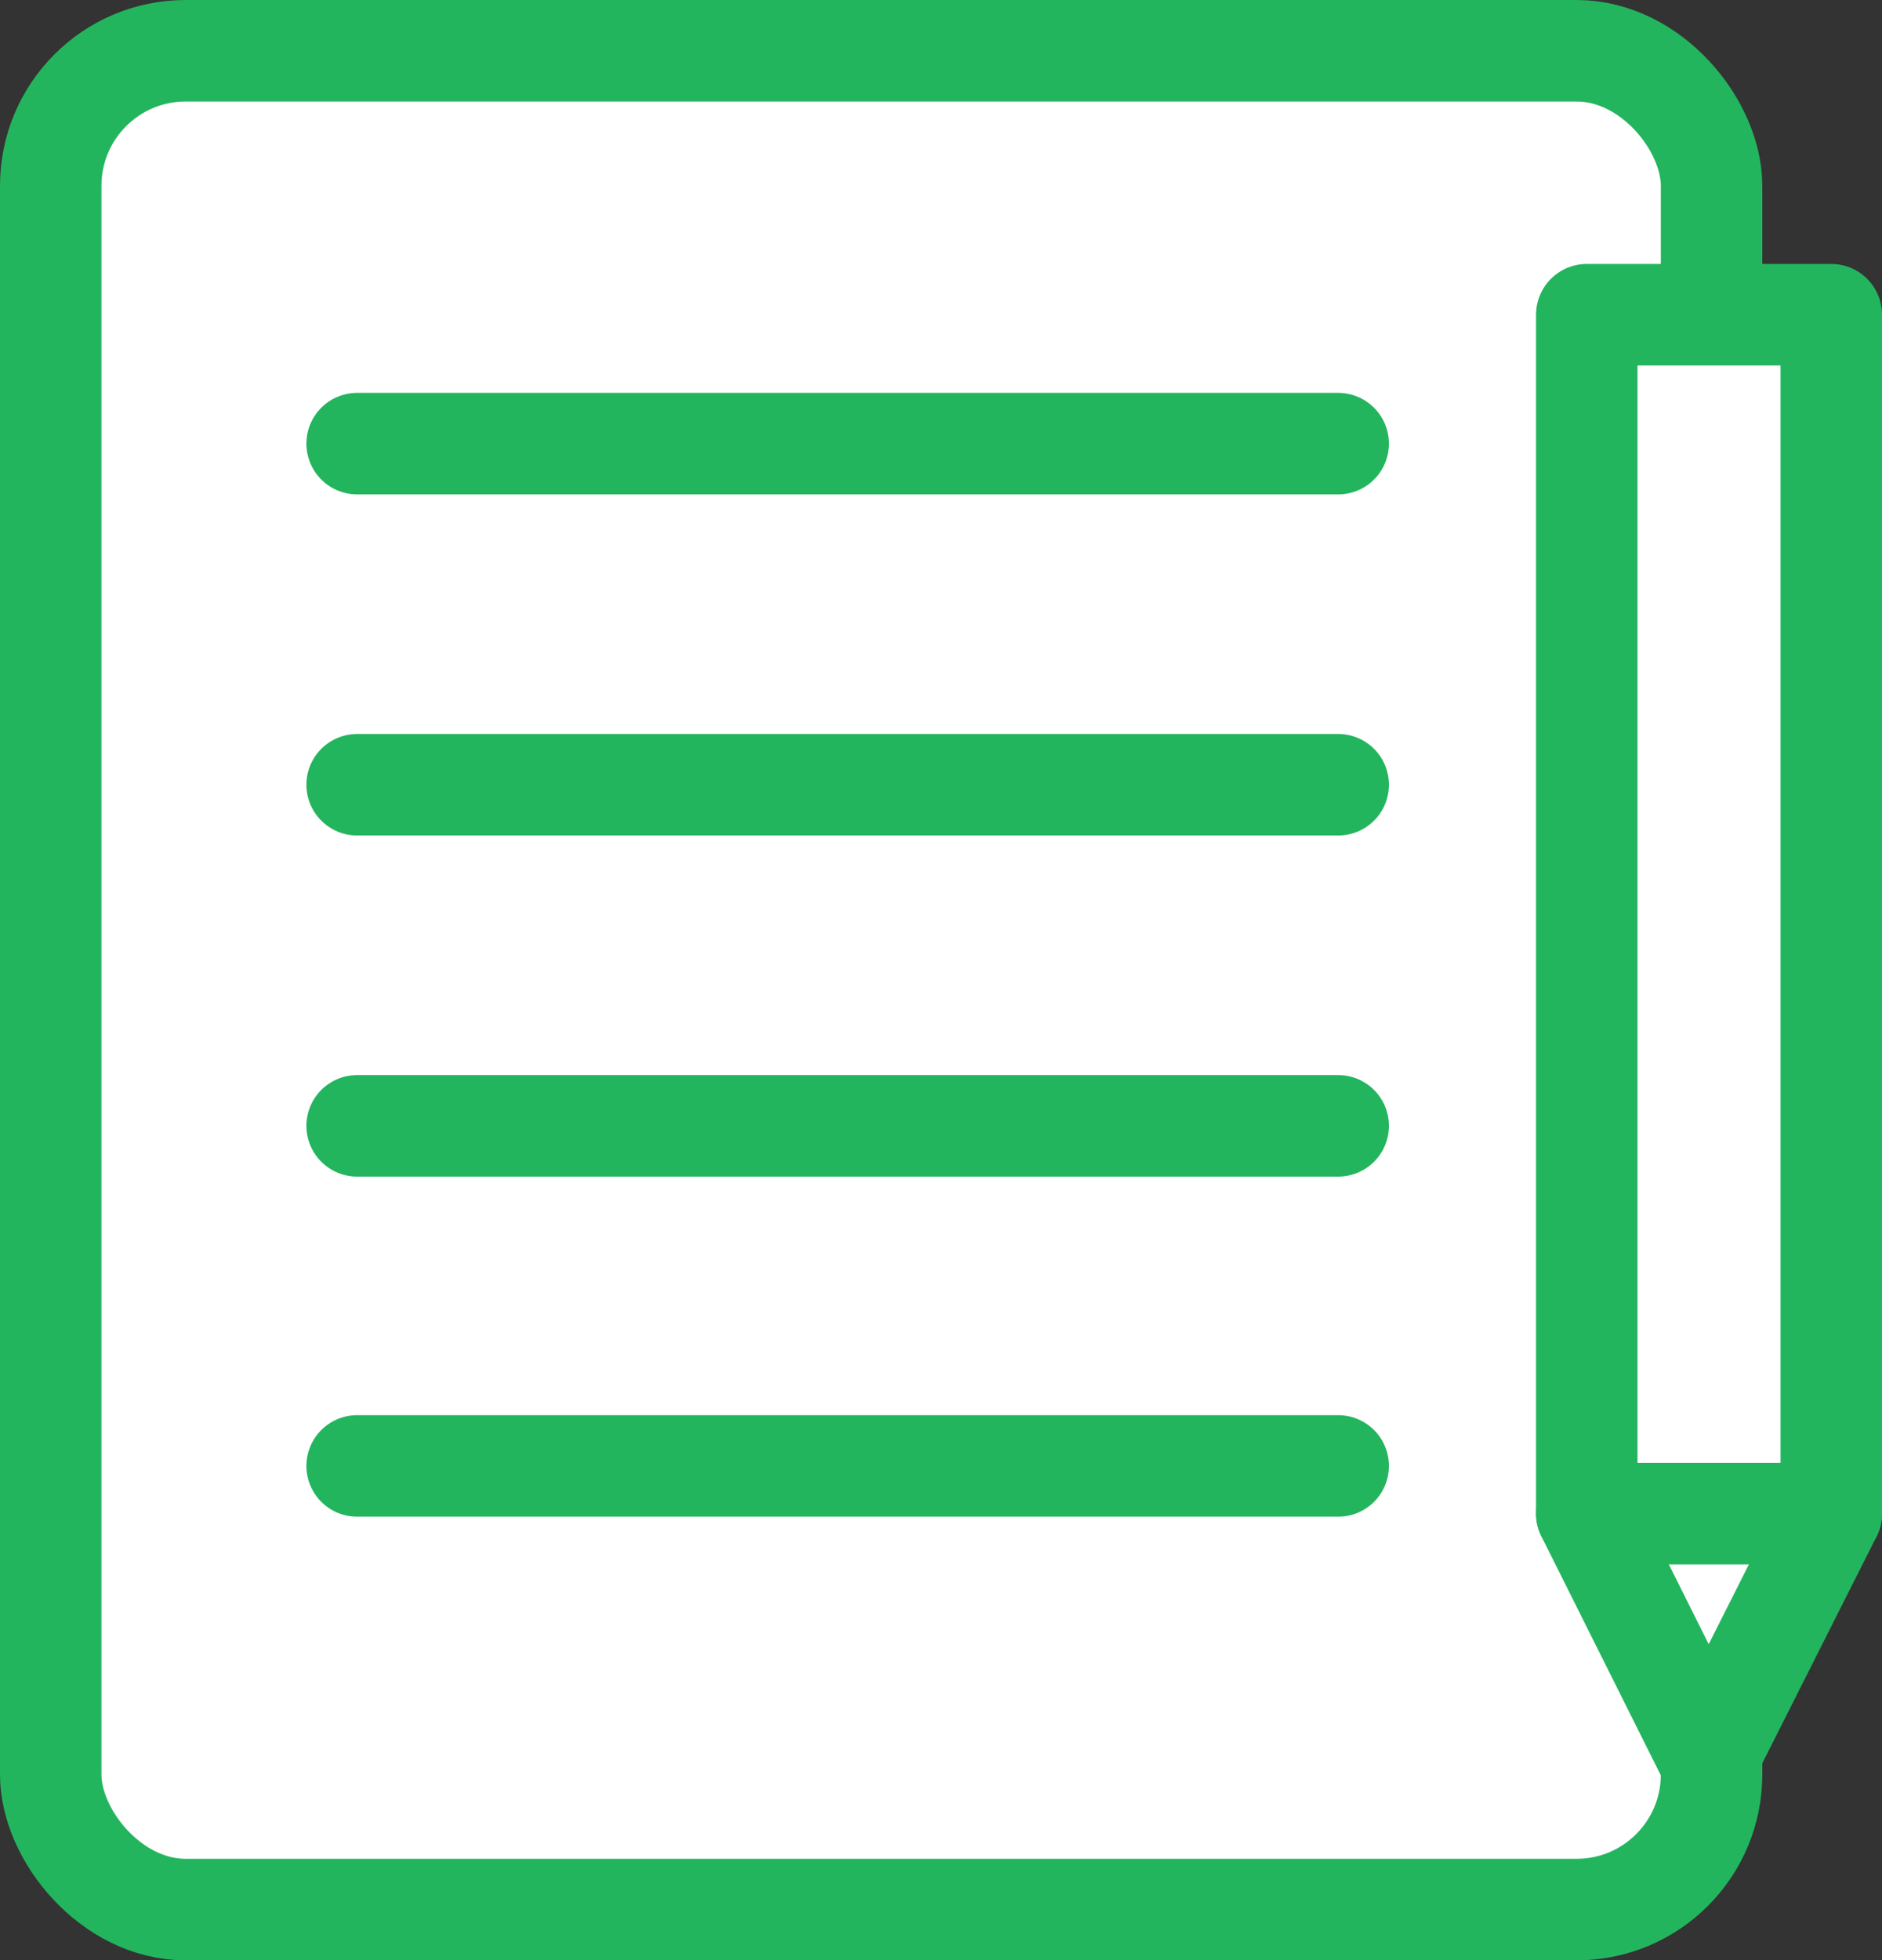
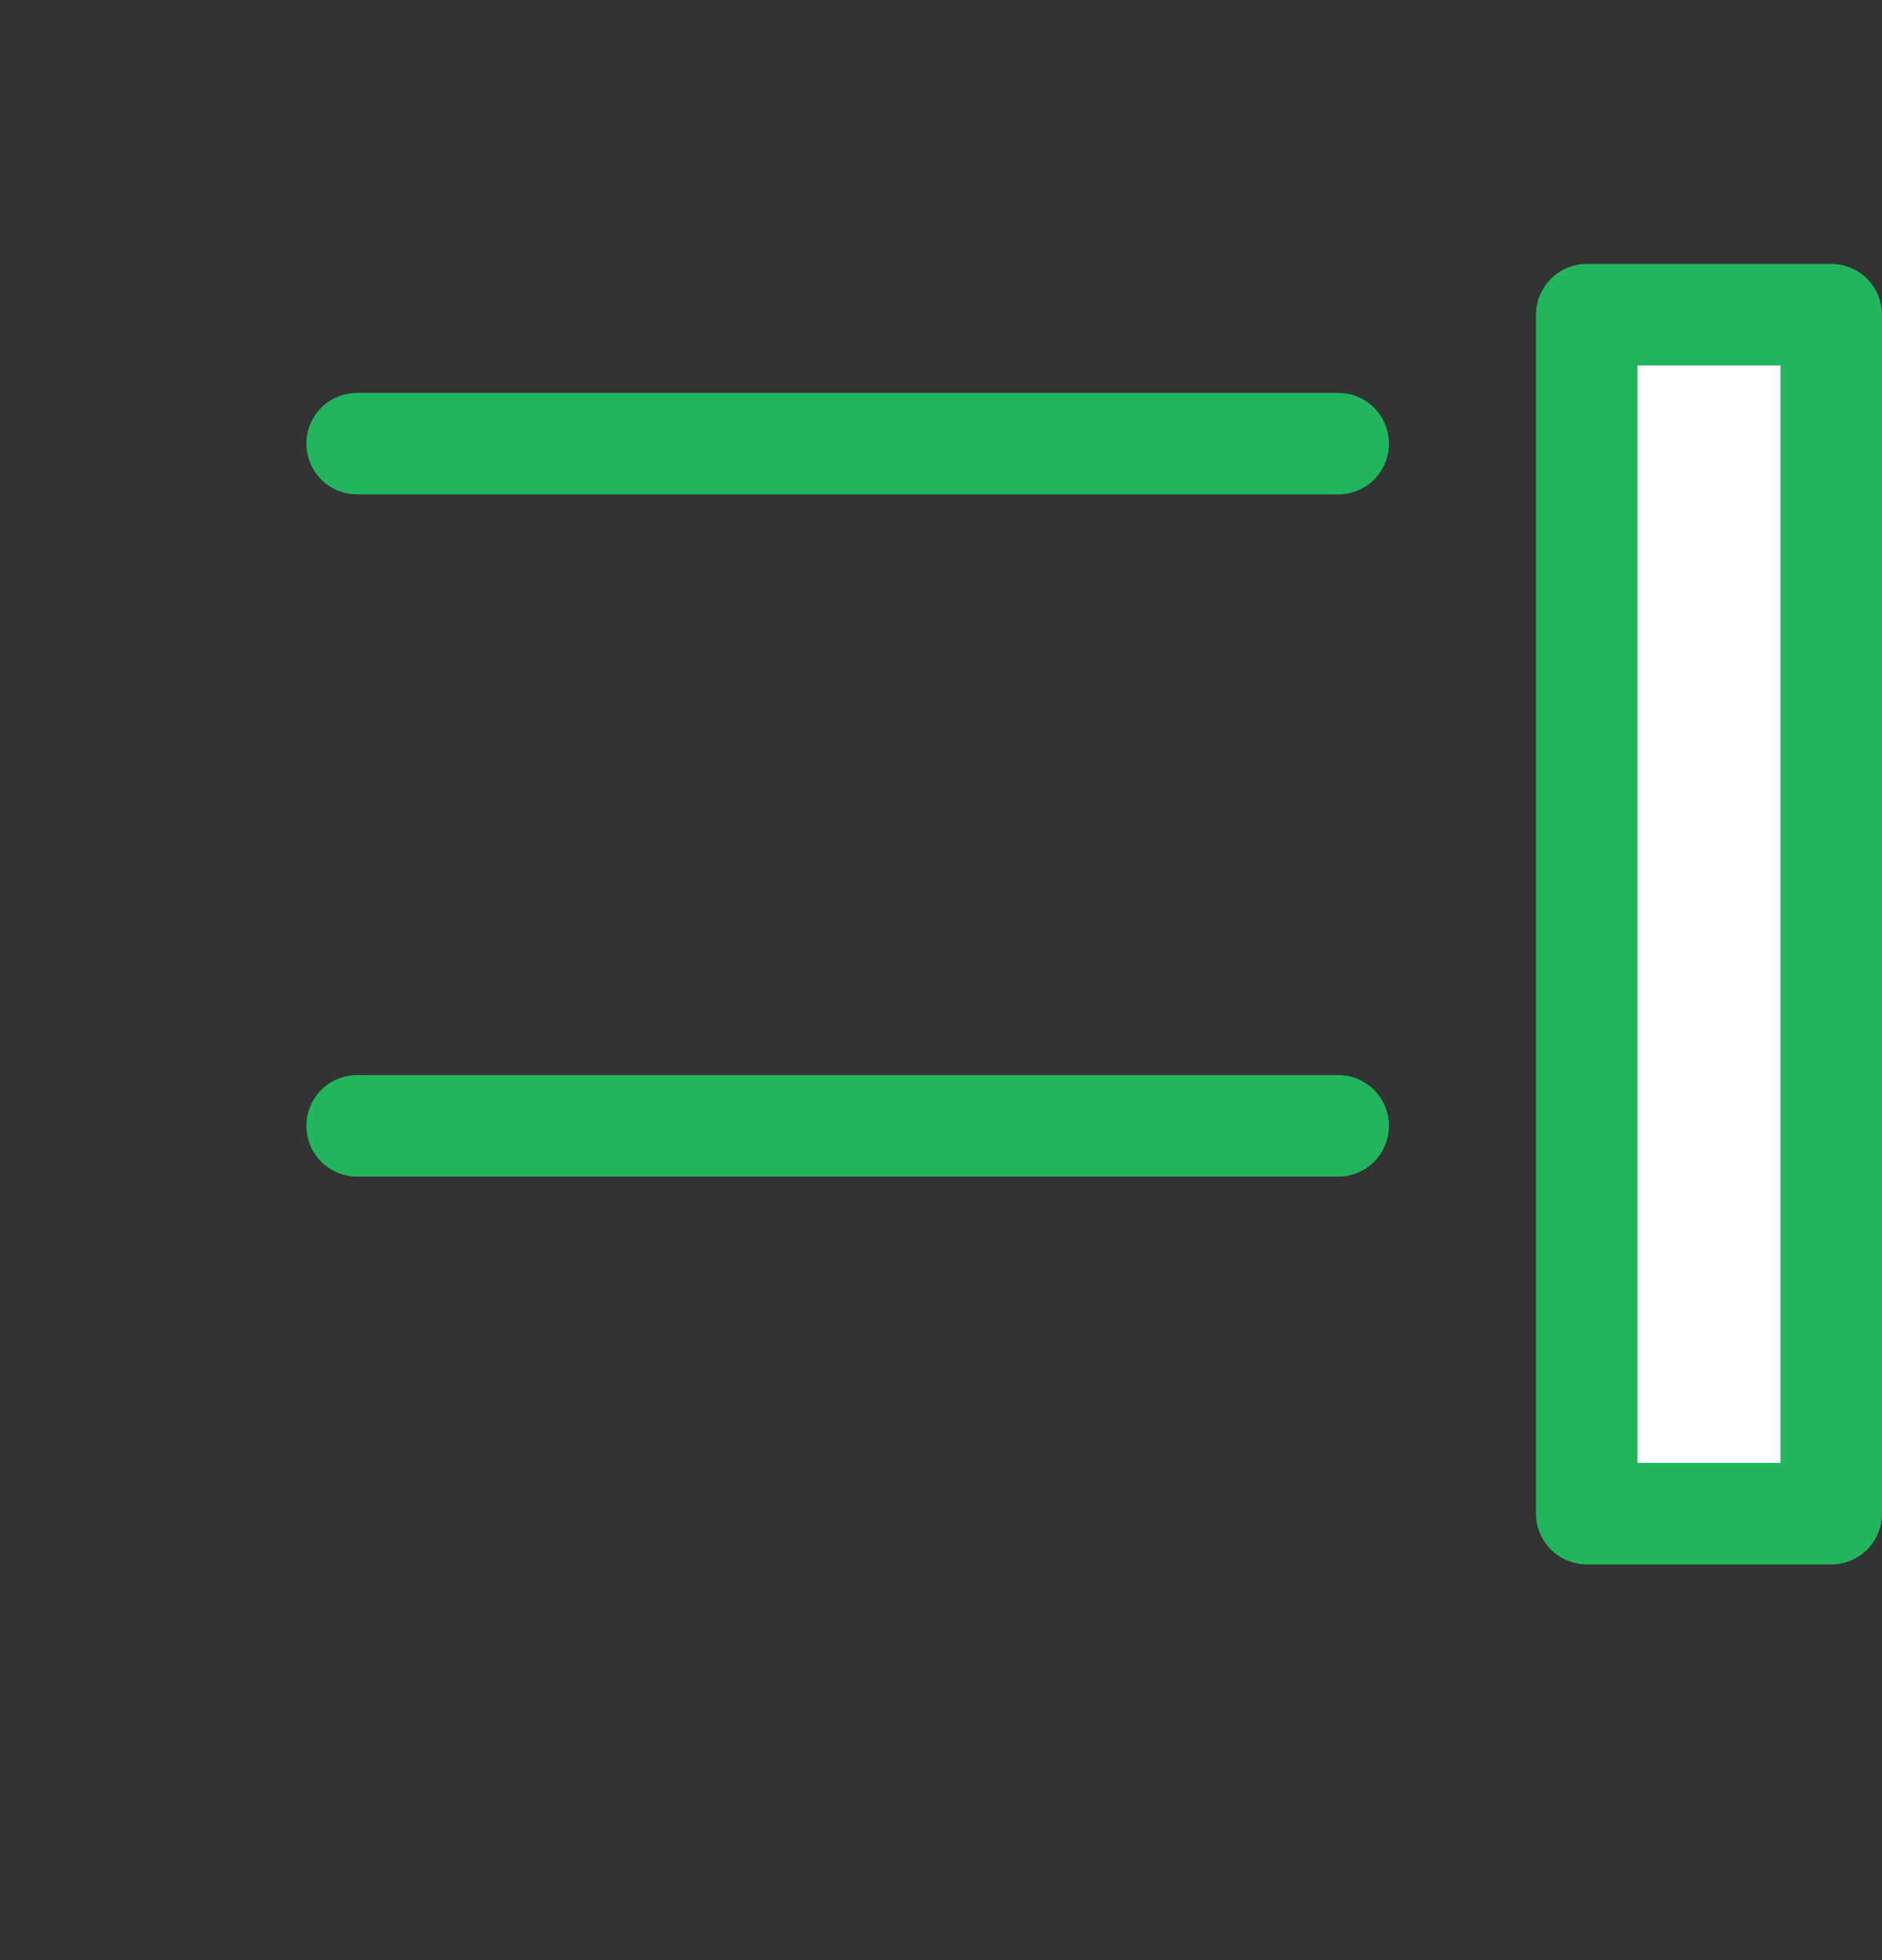
<svg xmlns="http://www.w3.org/2000/svg" viewBox="0 0 18.55 19.31">
  <rect x="0" y="0" width="18.55" height="19.31" fill="#333333" stroke="none" />
  <defs>
    <style>.cls-1{fill:#fff;stroke:#23b55e;stroke-linecap:round;stroke-linejoin:round;}</style>
  </defs>
  <title>reg</title>
  <g id="图层_2" data-name="图层 2">
    <g id="图层_1-2" data-name="图层 1">
-       <rect class="cls-1" x="0.5" y="0.5" width="16.37" height="18.31" rx="1.33" />
      <line class="cls-1" x1="3.52" y1="4.37" x2="13.19" y2="4.37" />
-       <line class="cls-1" x1="3.52" y1="7.73" x2="13.19" y2="7.73" />
      <line class="cls-1" x1="3.52" y1="11.09" x2="13.19" y2="11.09" />
-       <line class="cls-1" x1="3.52" y1="14.44" x2="13.19" y2="14.44" />
      <rect class="cls-1" x="15.64" y="3.1" width="2.41" height="11.81" />
-       <polygon class="cls-1" points="16.84 17.31 18.05 14.91 15.64 14.91 16.84 17.31" />
    </g>
  </g>
</svg>